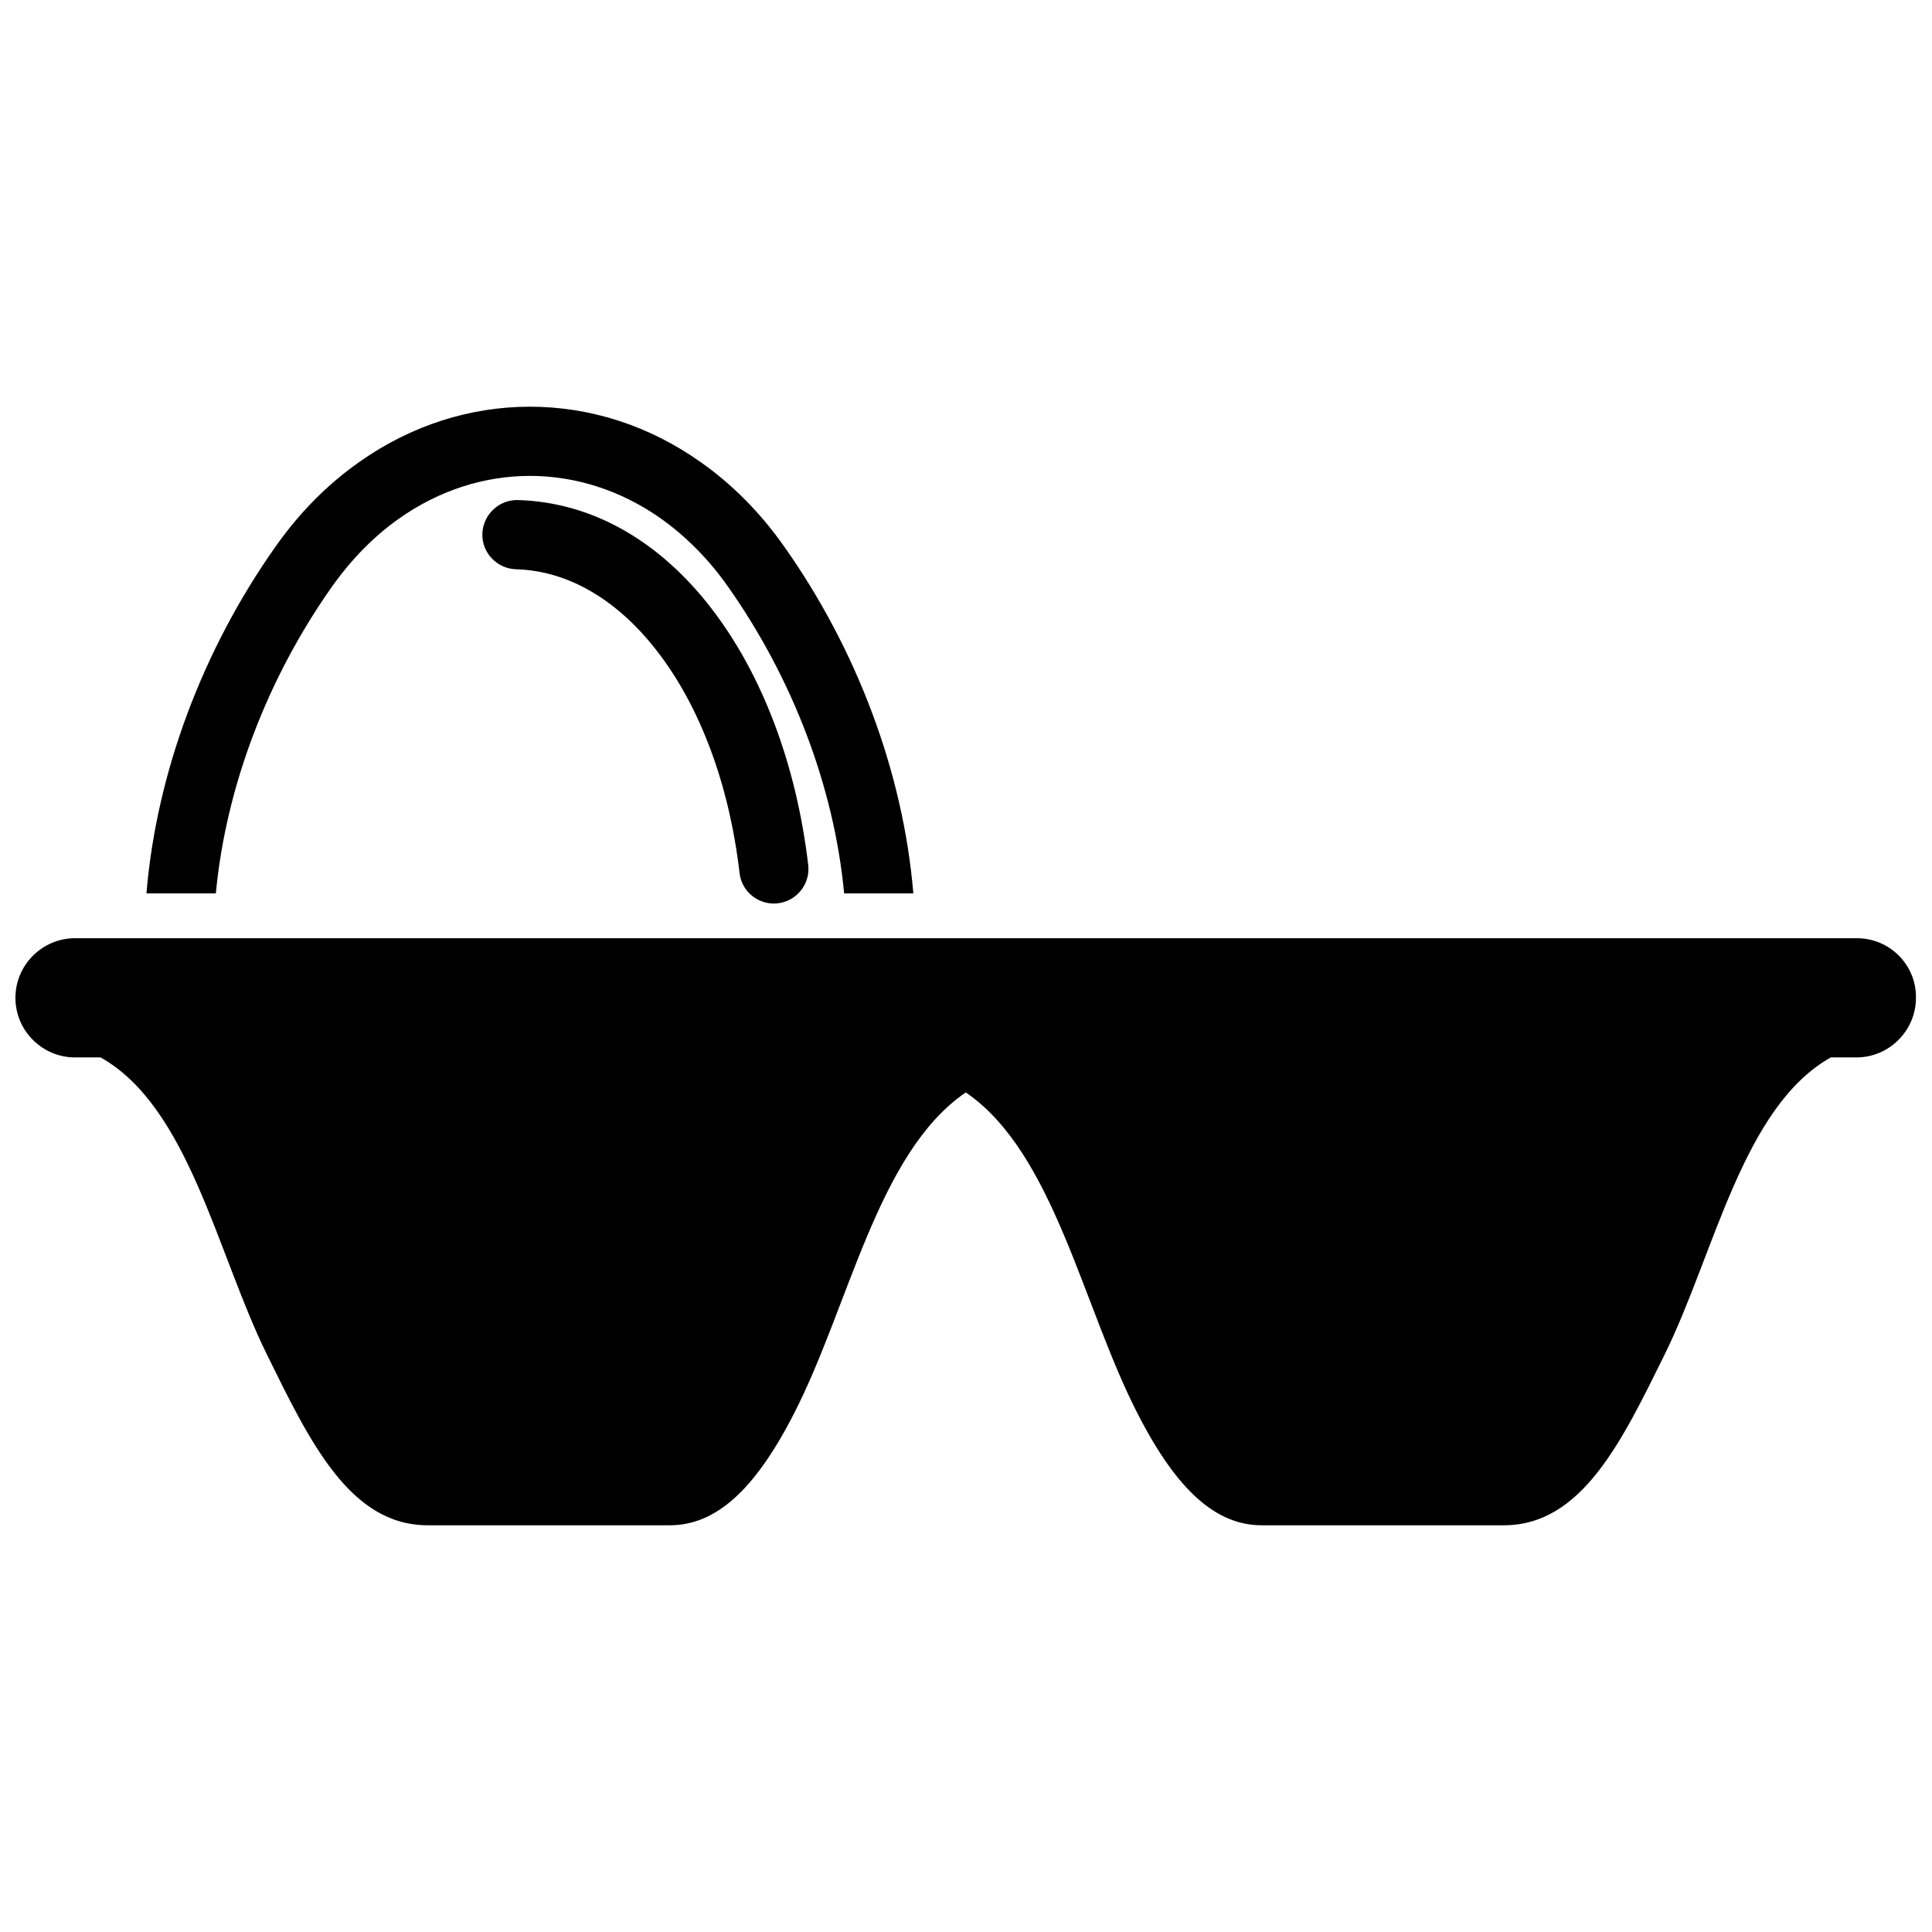
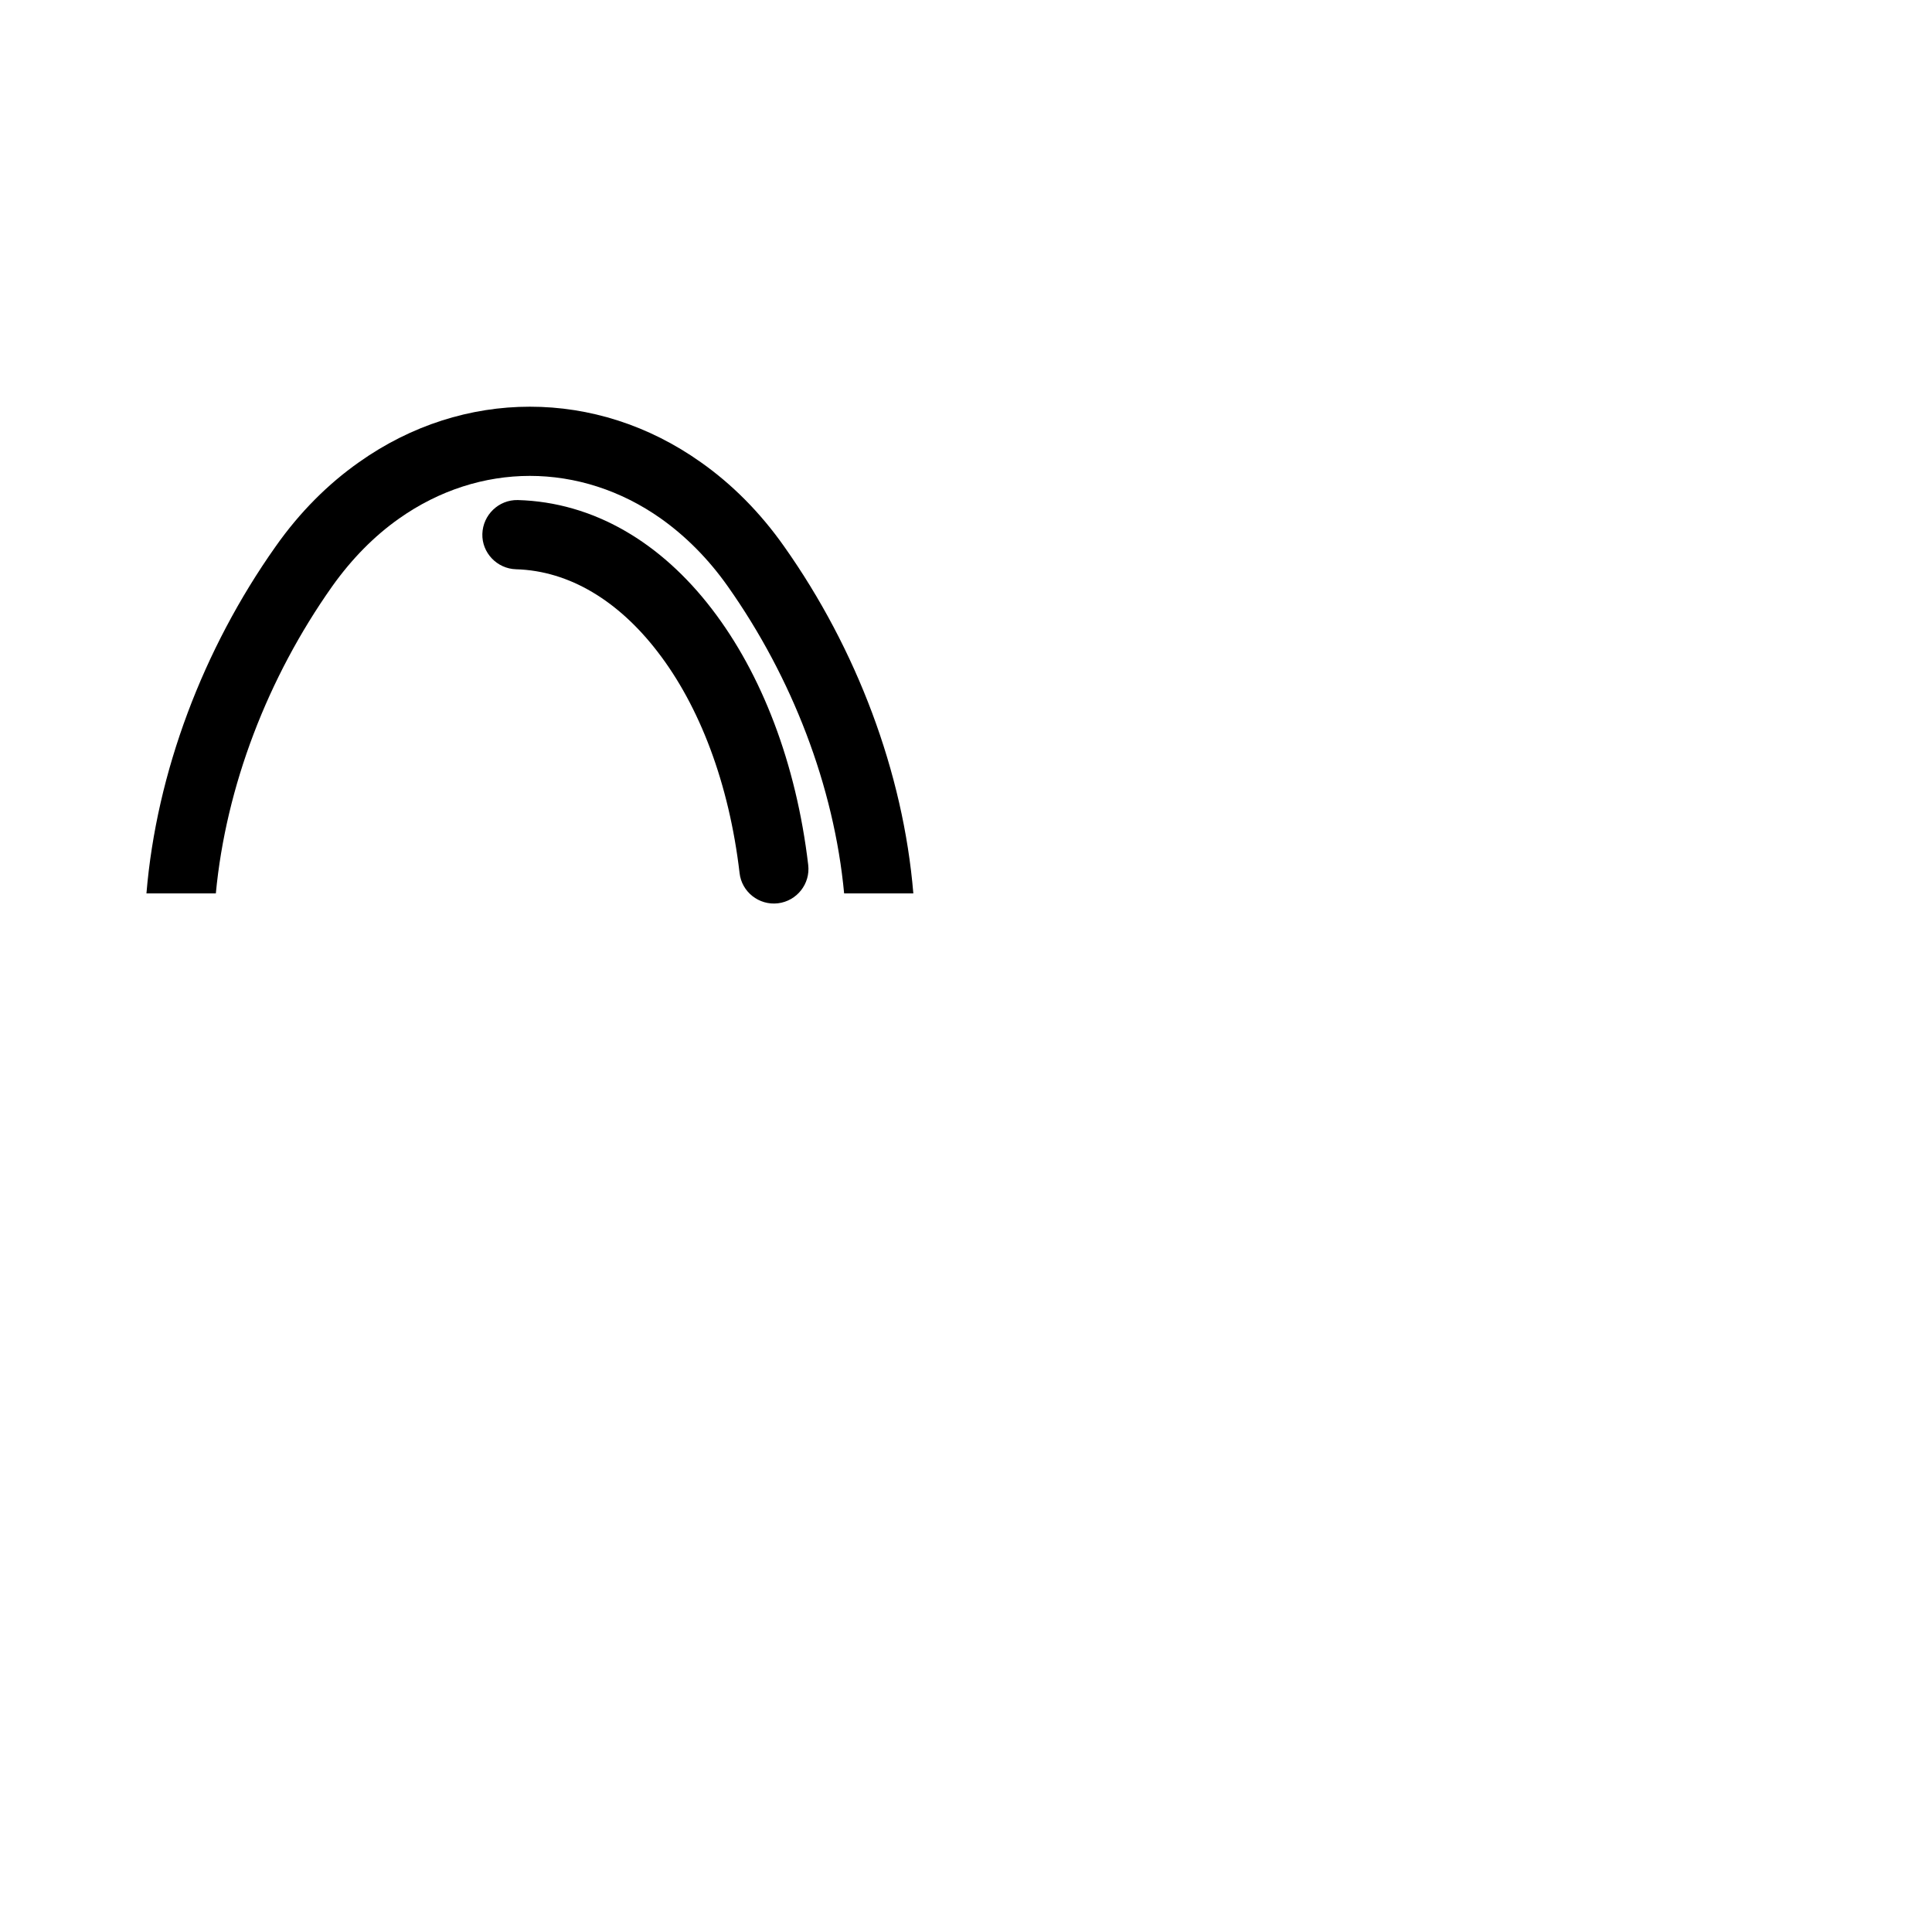
<svg xmlns="http://www.w3.org/2000/svg" width="800px" height="800px" version="1.1" viewBox="144 144 512 512">
  <defs>
    <clipPath id="a">
-       <path d="m148.09 392h503.81v157h-503.81z" />
-     </clipPath>
+       </clipPath>
  </defs>
  <path d="m232.03 299.39c5.238-7.356 11.184-13.352 17.684-17.938 10.68-7.559 22.723-11.336 34.711-11.336 11.992 0 24.082 3.777 34.762 11.336 6.449 4.586 12.496 10.578 17.684 17.938 17.078 24.184 28.164 53 30.832 81.367h18.34c-2.672-32.094-15.012-64.738-34.207-91.895-6.449-9.168-13.957-16.625-22.117-22.371-13.855-9.824-29.523-14.711-45.293-14.711-15.719 0-31.438 4.887-45.293 14.711-8.16 5.742-15.668 13.199-22.117 22.371-19.195 27.156-31.539 59.801-34.207 91.895h18.391c2.672-28.316 13.703-57.133 30.832-81.367z" />
  <path d="m281.2 276.52c-5.039-0.102-9.219 3.93-9.371 8.969-0.152 4.988 3.879 9.219 8.918 9.371 14.207 0.402 27.207 8.465 37.484 21.816 11.184 14.461 18.992 34.965 21.766 58.695 0.555 4.988 5.141 8.613 10.176 8.012 4.988-0.605 8.613-5.141 8.012-10.176-3.176-26.953-12.344-50.633-25.492-67.762-13.504-17.641-31.34-28.371-51.492-28.926z" />
  <g clip-path="url(#a)">
    <path d="m636.13 392.64h-472.27c-4.332 0-8.262 1.762-11.133 4.637-2.875 2.867-4.637 6.797-4.637 11.18 0 8.664 7.106 15.77 15.77 15.77h6.801c23.328 13.098 30.781 51.691 44.031 78.645 11.387 23.125 21.965 45.344 42.672 45.344h64.137c12.09 0 22.418-9.168 32.797-29.371 14.762-28.668 22.219-69.324 45.645-85.344 23.426 16.02 30.883 56.68 45.645 85.344 10.379 20.203 20.707 29.371 32.797 29.371h64.137c20.707 0 31.285-22.27 42.672-45.344 13.25-26.953 20.707-65.547 43.984-78.645h6.801c4.332 0 8.262-1.762 11.133-4.637 2.871-2.871 4.637-6.801 4.637-11.133 0.152-8.715-6.949-15.816-15.617-15.816z" />
  </g>
</svg>